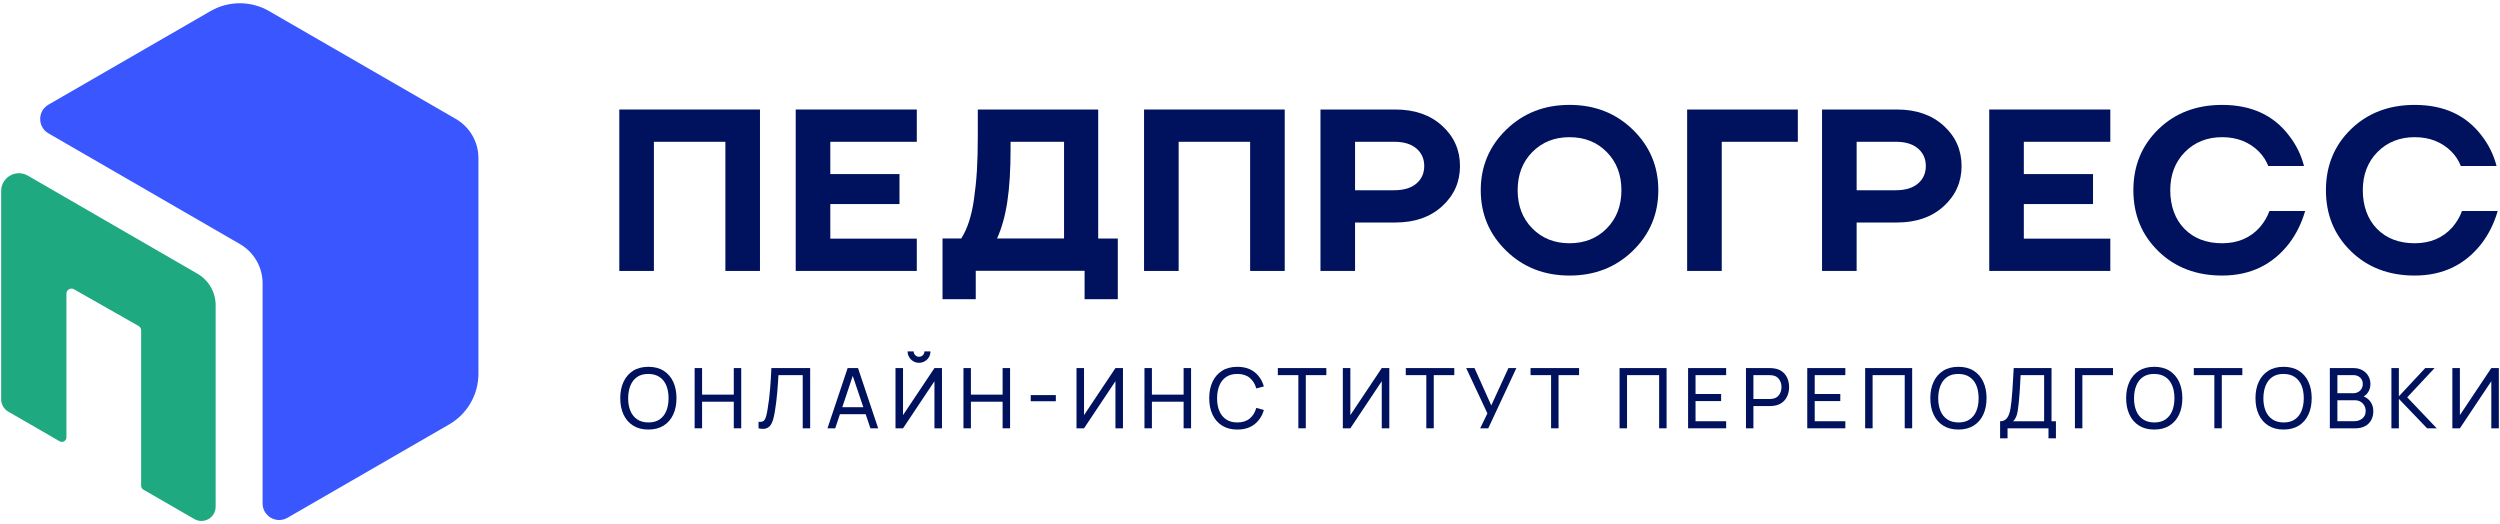
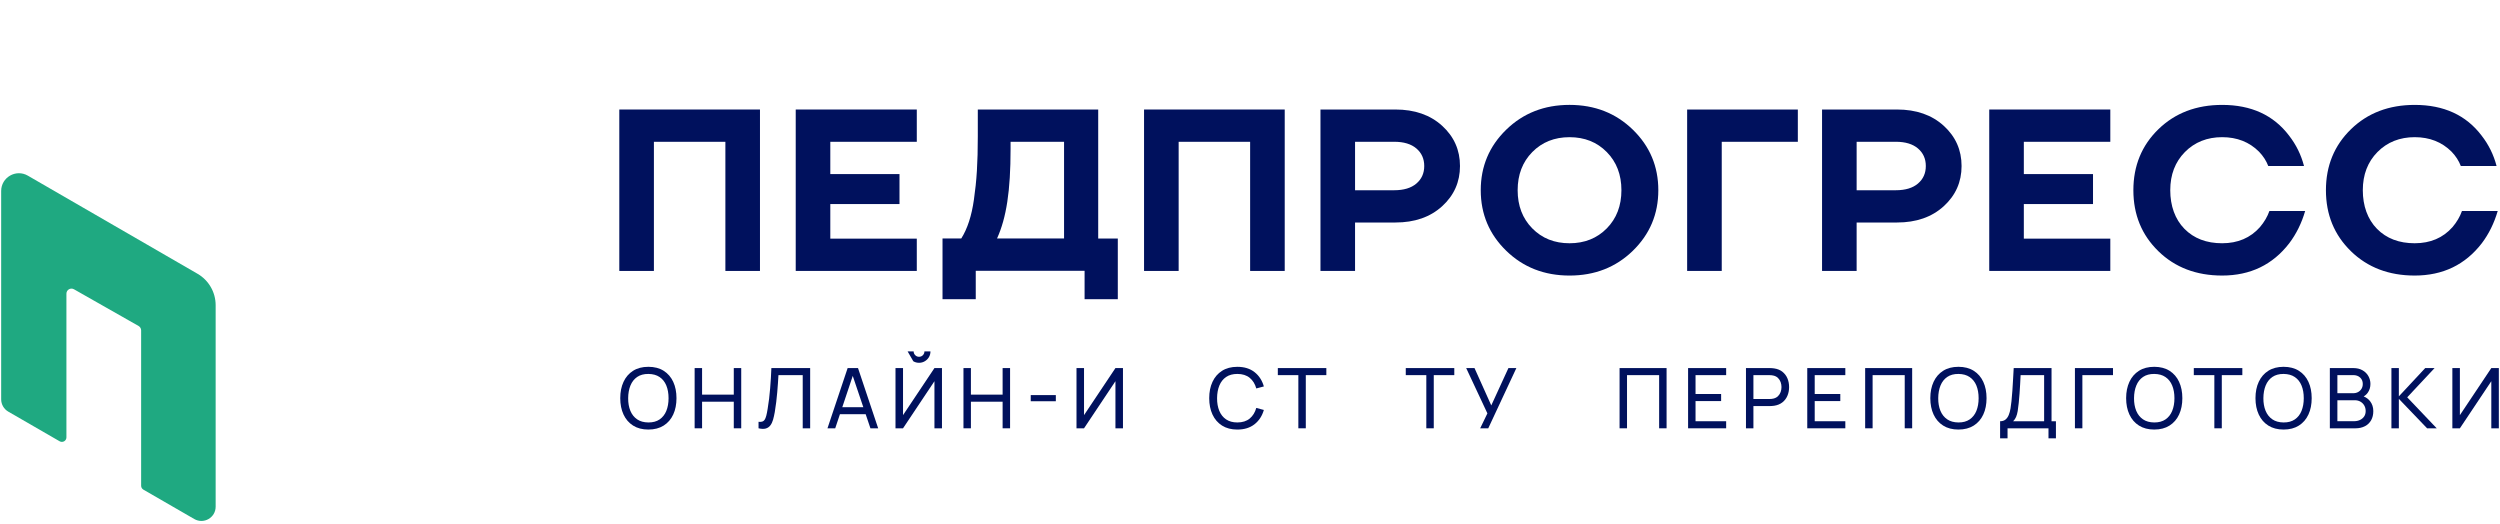
<svg xmlns="http://www.w3.org/2000/svg" id="_Слой_1" data-name="Слой 1" viewBox="0 0 1501.4 314.82">
  <defs>
    <style> .cls-1 { fill: #00115d; } .cls-2 { fill: #1fa981; } .cls-3 { fill: #3956ff; } </style>
  </defs>
  <g>
-     <path class="cls-3" d="m126.42,6.67L29.11,62.85c-6.63,3.83-6.64,13.41,0,17.24l115.01,66.5c8.4,4.86,13.58,13.83,13.58,23.54v132.21c0,7.66,8.3,12.45,14.93,8.62l97.11-56.07c10.89-6.29,17.59-17.9,17.59-30.47V94.96c0-9.71-5.18-18.69-13.6-23.55L161.61,6.67c-10.89-6.29-24.3-6.29-35.19,0Z" />
    <path class="cls-2" d="m118.62,164.41L16.7,105.48c-7.11-4.11-16,1.02-16,9.23v125.1c0,3.05,1.63,5.87,4.27,7.4l30.85,17.81c1.81,1.04,4.07-.26,4.07-2.35v-86.3c0-2.33,2.51-3.79,4.54-2.64l38.79,22.04c.95.54,1.54,1.55,1.54,2.64v93.3c0,.97.52,1.87,1.36,2.35l30.56,17.65c5.7,3.29,12.83-.82,12.83-7.41v-121.01c0-7.79-4.15-14.98-10.89-18.88Z" />
  </g>
  <g>
    <path class="cls-1" d="m398.58,222.68c-2.51-1.59-5.58-2.39-9.2-2.39s-6.66.8-9.17,2.39c-2.51,1.59-4.43,3.8-5.74,6.63-1.31,2.83-1.97,6.1-1.97,9.82s.66,6.99,1.97,9.82c1.31,2.83,3.23,5.04,5.74,6.63,2.51,1.59,5.57,2.39,9.17,2.39s6.68-.8,9.2-2.39c2.51-1.59,4.42-3.8,5.73-6.63,1.31-2.83,1.96-6.1,1.96-9.82s-.65-6.99-1.96-9.82c-1.31-2.83-3.22-5.04-5.73-6.63Zm1.6,24.07c-.9,2.19-2.25,3.91-4.04,5.14-1.8,1.23-4.05,1.84-6.75,1.82-2.7-.02-4.94-.64-6.75-1.87-1.8-1.23-3.15-2.93-4.06-5.11-.9-2.18-1.35-4.71-1.33-7.59.02-2.9.48-5.44,1.38-7.64.9-2.19,2.25-3.9,4.03-5.12,1.78-1.22,4.02-1.83,6.72-1.81,2.7.02,4.94.64,6.75,1.86,1.8,1.22,3.15,2.92,4.04,5.1.89,2.18,1.34,4.71,1.34,7.61s-.45,5.42-1.34,7.61Z" />
    <polygon class="cls-1" points="440.68 237 421.64 237 421.64 221.05 417.17 221.05 417.17 257.22 421.64 257.22 421.64 241.25 440.68 241.25 440.68 257.22 445.15 257.22 445.15 221.05 440.68 221.05 440.68 237" />
    <path class="cls-1" d="m462.96,227.09c-.12,2.05-.26,4.11-.44,6.18-.18,2.07-.38,4.13-.62,6.18-.24,2.05-.53,4.08-.88,6.09-.27,1.71-.54,3.09-.83,4.16-.29,1.06-.61,1.87-.99,2.42-.38.55-.86.91-1.44,1.08-.59.17-1.32.21-2.21.13v3.89c1.77.42,3.23.46,4.36.13,1.13-.33,2.04-.96,2.74-1.88.7-.92,1.24-2.07,1.63-3.44.39-1.37.73-2.89,1.02-4.55.35-2.06.65-4.09.88-6.08.24-1.99.44-3.93.6-5.8.17-1.88.31-3.68.42-5.41.11-1.73.21-3.36.31-4.89h14.57v31.93h4.47v-36.18h-23.29c-.08,1.98-.18,3.99-.3,6.04Z" />
    <path class="cls-1" d="m509.06,221.05l-12.11,36.18h4.65l2.83-8.47h15.46l2.86,8.47h4.65l-12.11-36.18h-6.23Zm-3.22,23.51l6.29-18.81,6.35,18.81h-12.64Z" />
-     <path class="cls-1" d="m548.49,216.95c1.03.62,2.18.93,3.45.93s2.41-.31,3.45-.93c1.05-.62,1.88-1.44,2.49-2.47.61-1.03.92-2.18.92-3.45h-3.62c0,.89-.31,1.65-.94,2.29-.63.64-1.39.95-2.3.95s-1.65-.32-2.29-.95c-.64-.64-.96-1.4-.96-2.29h-3.62c0,1.27.31,2.42.93,3.45.62,1.03,1.45,1.86,2.48,2.47Z" />
+     <path class="cls-1" d="m548.49,216.95c1.03.62,2.18.93,3.45.93s2.41-.31,3.45-.93c1.05-.62,1.88-1.44,2.49-2.47.61-1.03.92-2.18.92-3.45h-3.62c0,.89-.31,1.65-.94,2.29-.63.64-1.39.95-2.3.95s-1.65-.32-2.29-.95c-.64-.64-.96-1.4-.96-2.29h-3.62Z" />
    <polygon class="cls-1" points="542.32 249.31 542.32 221.05 537.8 221.05 537.8 257.22 542.32 257.22 561.19 228.94 561.19 257.22 565.71 257.22 565.71 221.05 561.19 221.05 542.32 249.31" />
    <polygon class="cls-1" points="602.13 237 583.09 237 583.09 221.05 578.62 221.05 578.62 257.22 583.09 257.22 583.09 241.25 602.13 241.25 602.13 257.22 606.61 257.22 606.61 221.05 602.13 221.05 602.13 237" />
    <rect class="cls-1" x="619.02" y="237.28" width="15.07" height="3.69" />
    <polygon class="cls-1" points="651.02 249.31 651.02 221.05 646.5 221.05 646.5 257.22 651.02 257.22 669.89 228.94 669.89 257.22 674.41 257.22 674.41 221.05 669.89 221.05 651.02 249.31" />
-     <polygon class="cls-1" points="710.83 237 691.79 237 691.79 221.05 687.32 221.05 687.32 257.22 691.79 257.22 691.79 241.25 710.83 241.25 710.83 257.22 715.31 257.22 715.31 221.05 710.83 221.05 710.83 237" />
    <path class="cls-1" d="m736.36,226.4c1.79-1.22,4.04-1.83,6.73-1.83,3.06,0,5.54.78,7.44,2.34,1.89,1.56,3.21,3.68,3.94,6.38l4.55-1.21c-1.02-3.6-2.88-6.46-5.59-8.59-2.7-2.13-6.15-3.19-10.34-3.19-3.6,0-6.66.8-9.17,2.39-2.51,1.59-4.43,3.8-5.74,6.63-1.32,2.83-1.97,6.1-1.97,9.82s.66,6.99,1.97,9.82c1.31,2.83,3.23,5.04,5.74,6.63,2.51,1.59,5.57,2.39,9.17,2.39,4.19,0,7.63-1.07,10.34-3.2,2.71-2.14,4.57-5,5.59-8.58l-4.55-1.21c-.74,2.68-2.05,4.8-3.94,6.37-1.89,1.57-4.37,2.35-7.44,2.35-2.7,0-4.95-.62-6.76-1.85-1.81-1.23-3.16-2.94-4.07-5.12-.9-2.19-1.35-4.72-1.33-7.6.02-2.9.48-5.44,1.38-7.62.9-2.19,2.25-3.89,4.04-5.11Z" />
    <polygon class="cls-1" points="767.41 225.29 779.74 225.29 779.74 257.22 784.21 257.22 784.21 225.29 796.55 225.29 796.55 221.05 767.41 221.05 767.41 225.29" />
-     <polygon class="cls-1" points="810.97 249.31 810.97 221.05 806.45 221.05 806.45 257.22 810.97 257.22 829.83 228.94 829.83 257.22 834.36 257.22 834.36 221.05 829.83 221.05 810.97 249.31" />
    <polygon class="cls-1" points="844.25 225.29 856.59 225.29 856.59 257.22 861.06 257.22 861.06 225.29 873.39 225.29 873.39 221.05 844.25 221.05 844.25 225.29" />
    <polygon class="cls-1" points="895.6 243.48 885.53 221.05 880.53 221.05 893.27 248.26 888.94 257.22 893.79 257.22 910.67 221.05 905.9 221.05 895.6 243.48" />
-     <polygon class="cls-1" points="919.19 225.29 931.52 225.29 931.52 257.22 936 257.22 936 225.29 948.33 225.29 948.33 221.05 919.19 221.05 919.19 225.29" />
    <polygon class="cls-1" points="972.65 257.22 977.12 257.22 977.12 225.29 996.41 225.29 996.41 257.22 1000.88 257.22 1000.88 221.05 972.65 221.05 972.65 257.22" />
    <polygon class="cls-1" points="1013.8 257.22 1036.66 257.22 1036.66 252.98 1018.27 252.98 1018.27 240.87 1033.64 240.87 1033.64 236.62 1018.27 236.62 1018.27 225.29 1036.66 225.29 1036.66 221.05 1013.8 221.05 1013.8 257.22" />
    <path class="cls-1" d="m1070.46,223.26c-1.33-1.04-2.98-1.71-4.94-2.01-.45-.08-.92-.14-1.41-.16-.49-.02-.9-.04-1.26-.04h-14.29v36.18h4.47v-13.36h9.82c.35,0,.77-.02,1.26-.05.48-.03.95-.08,1.41-.15,1.94-.3,3.58-.98,4.91-2.02,1.33-1.05,2.34-2.36,3.01-3.94.68-1.58,1.02-3.33,1.02-5.24s-.34-3.68-1.01-5.26c-.67-1.58-1.67-2.89-3-3.93Zm-1.07,12.15c-.34.96-.87,1.8-1.6,2.51-.73.71-1.67,1.2-2.83,1.47-.37.08-.76.14-1.17.18-.41.03-.77.05-1.09.05h-9.67v-14.32h9.67c.32,0,.68.01,1.09.04.41.02.8.09,1.17.19,1.16.25,2.1.74,2.83,1.46.73.72,1.26,1.56,1.6,2.52.33.96.5,1.95.5,2.95s-.17,1.99-.5,2.95Z" />
    <polygon class="cls-1" points="1085.37 257.22 1108.23 257.22 1108.23 252.98 1089.84 252.98 1089.84 240.87 1105.21 240.87 1105.21 236.62 1089.84 236.62 1089.84 225.29 1108.23 225.29 1108.23 221.05 1085.37 221.05 1085.37 257.22" />
    <polygon class="cls-1" points="1120.14 257.22 1124.61 257.22 1124.61 225.29 1143.9 225.29 1143.9 257.22 1148.37 257.22 1148.37 221.05 1120.14 221.05 1120.14 257.22" />
    <path class="cls-1" d="m1185.35,222.68c-2.51-1.59-5.58-2.39-9.2-2.39s-6.66.8-9.17,2.39c-2.51,1.59-4.43,3.8-5.74,6.63-1.31,2.83-1.97,6.1-1.97,9.82s.66,6.99,1.97,9.82c1.31,2.83,3.23,5.04,5.74,6.63,2.51,1.59,5.57,2.39,9.17,2.39s6.68-.8,9.2-2.39c2.51-1.59,4.42-3.8,5.73-6.63,1.31-2.83,1.96-6.1,1.96-9.82s-.65-6.99-1.96-9.82c-1.31-2.83-3.21-5.04-5.73-6.63Zm1.6,24.07c-.9,2.19-2.25,3.91-4.05,5.14-1.8,1.23-4.05,1.84-6.74,1.82-2.7-.02-4.94-.64-6.75-1.87-1.8-1.23-3.15-2.93-4.06-5.11-.9-2.18-1.35-4.71-1.33-7.59.02-2.9.48-5.44,1.38-7.64.9-2.19,2.25-3.9,4.03-5.12,1.78-1.22,4.02-1.83,6.72-1.81,2.7.02,4.94.64,6.74,1.86,1.8,1.22,3.15,2.92,4.05,5.1.89,2.18,1.34,4.71,1.34,7.61s-.45,5.42-1.34,7.61Z" />
    <path class="cls-1" d="m1232.08,221.05l-22.73-.02c-.15,2.6-.28,4.99-.4,7.18-.12,2.19-.25,4.31-.39,6.36-.14,2.04-.32,4.15-.54,6.33-.15,1.54-.35,3.03-.59,4.47-.24,1.44-.6,2.73-1.07,3.88-.47,1.15-1.12,2.06-1.95,2.73-.83.67-1.91,1-3.23,1v10.27h4.47v-6.03h24.59v6.03h4.47v-10.27h-2.64v-31.93Zm-4.47,31.93h-18.59c.75-.75,1.34-1.62,1.76-2.6.42-.98.74-2.15.97-3.52.23-1.36.43-2.98.62-4.86.2-2.03.37-3.94.5-5.75.13-1.81.25-3.6.34-5.39.09-1.78.19-3.65.29-5.59l14.12.02v27.68Z" />
    <polygon class="cls-1" points="1246.12 257.22 1250.59 257.22 1250.59 225.29 1268.98 225.29 1268.98 221.05 1246.12 221.05 1246.12 257.22" />
    <path class="cls-1" d="m1302.94,222.68c-2.51-1.59-5.58-2.39-9.19-2.39s-6.66.8-9.17,2.39c-2.51,1.59-4.43,3.8-5.74,6.63-1.31,2.83-1.97,6.1-1.97,9.82s.66,6.99,1.97,9.82c1.31,2.83,3.23,5.04,5.74,6.63,2.51,1.59,5.57,2.39,9.17,2.39s6.68-.8,9.19-2.39c2.51-1.59,4.42-3.8,5.73-6.63,1.31-2.83,1.96-6.1,1.96-9.82s-.65-6.99-1.96-9.82c-1.31-2.83-3.22-5.04-5.73-6.63Zm1.6,24.07c-.89,2.19-2.24,3.91-4.04,5.14-1.8,1.23-4.05,1.84-6.75,1.82-2.7-.02-4.95-.64-6.75-1.87-1.8-1.23-3.15-2.93-4.06-5.11-.9-2.18-1.35-4.71-1.33-7.59.02-2.9.48-5.44,1.38-7.64.9-2.19,2.25-3.9,4.03-5.12,1.78-1.22,4.02-1.83,6.72-1.81,2.7.02,4.94.64,6.75,1.86,1.8,1.22,3.15,2.92,4.04,5.1.9,2.18,1.35,4.71,1.35,7.61s-.45,5.42-1.35,7.61Z" />
    <polygon class="cls-1" points="1317.51 225.29 1329.85 225.29 1329.85 257.22 1334.32 257.22 1334.32 225.29 1346.66 225.29 1346.66 221.05 1317.51 221.05 1317.51 225.29" />
    <path class="cls-1" d="m1380.62,222.68c-2.51-1.59-5.58-2.39-9.19-2.39s-6.66.8-9.17,2.39c-2.51,1.59-4.43,3.8-5.74,6.63-1.32,2.83-1.97,6.1-1.97,9.82s.66,6.99,1.97,9.82c1.31,2.83,3.23,5.04,5.74,6.63,2.51,1.59,5.57,2.39,9.17,2.39s6.68-.8,9.19-2.39c2.51-1.59,4.42-3.8,5.73-6.63,1.31-2.83,1.96-6.1,1.96-9.82s-.65-6.99-1.96-9.82c-1.31-2.83-3.21-5.04-5.73-6.63Zm1.6,24.07c-.89,2.19-2.24,3.91-4.04,5.14-1.8,1.23-4.05,1.84-6.74,1.82-2.7-.02-4.95-.64-6.75-1.87-1.8-1.23-3.15-2.93-4.06-5.11-.9-2.18-1.35-4.71-1.33-7.59.02-2.9.48-5.44,1.38-7.64.9-2.19,2.25-3.9,4.03-5.12,1.78-1.22,4.02-1.83,6.72-1.81,2.7.02,4.94.64,6.74,1.86,1.8,1.22,3.15,2.92,4.04,5.1.9,2.18,1.34,4.71,1.34,7.61s-.45,5.42-1.34,7.61Z" />
    <path class="cls-1" d="m1419.53,238.07c1.01-.58,1.86-1.35,2.54-2.35,1.01-1.47,1.51-3.19,1.51-5.15,0-1.67-.41-3.24-1.22-4.69-.81-1.45-1.98-2.62-3.52-3.5-1.53-.89-3.38-1.33-5.54-1.33h-14.09v36.18h15.35c2.21,0,4.12-.43,5.74-1.28,1.62-.85,2.86-2.05,3.72-3.59.86-1.54,1.29-3.37,1.29-5.48,0-2.29-.65-4.27-1.93-5.93-.98-1.26-2.27-2.22-3.85-2.88Zm-15.79-12.8h9.52c1.71,0,3.09.49,4.15,1.48,1.06.99,1.58,2.26,1.58,3.82,0,1.12-.26,2.1-.77,2.94-.51.84-1.2,1.49-2.06,1.95-.86.46-1.83.69-2.9.69h-9.52v-10.88Zm16.06,24.85c-.61.9-1.44,1.6-2.5,2.1-1.06.49-2.25.74-3.59.74h-9.97v-12.59h10.48c1.29,0,2.42.29,3.4.87.98.58,1.74,1.35,2.29,2.32.54.97.82,2.07.82,3.29s-.3,2.36-.92,3.27Z" />
    <polygon class="cls-1" points="1462.11 221.05 1456.49 221.05 1440.66 238.03 1440.66 221.05 1436.19 221.05 1436.19 257.22 1440.66 257.22 1440.66 239.54 1457.62 257.22 1463.39 257.22 1445.68 238.61 1462.11 221.05" />
    <polygon class="cls-1" points="1496.18 221.05 1477.31 249.31 1477.31 221.05 1472.79 221.05 1472.79 257.22 1477.31 257.22 1496.18 228.94 1496.18 257.22 1500.7 257.22 1500.7 221.05 1496.18 221.05" />
  </g>
  <g>
    <path class="cls-1" d="m371.93,162.72v-96.95h84.48v96.95h-20.77v-77.56h-42.93v77.56h-20.77Z" />
    <path class="cls-1" d="m477.88,162.72v-96.95h72.71v19.39h-51.94v19.39h41.55v18h-41.55v20.77h51.94v19.39h-72.71Z" />
    <path class="cls-1" d="m687.07,162.72v-96.95h84.48v96.95h-20.77v-77.56h-42.93v77.56h-20.77Z" />
    <path class="cls-1" d="m793.02,162.72v-96.95h45.01c11.54,0,20.89,3.25,28.05,9.76,7.15,6.51,10.73,14.57,10.73,24.17s-3.58,17.66-10.73,24.17c-7.16,6.51-16.5,9.76-28.05,9.76h-24.24v29.08h-20.77Zm20.77-48.47h23.54c5.72,0,10.16-1.34,13.3-4.02,3.14-2.68,4.71-6.19,4.71-10.53s-1.57-7.85-4.71-10.53c-3.14-2.68-7.57-4.02-13.3-4.02h-23.54v29.08Z" />
    <path class="cls-1" d="m904.58,150.6c-10.2-9.92-15.3-22.04-15.3-36.36s5.1-26.43,15.3-36.36c10.2-9.92,22.87-14.89,38.02-14.89s27.81,4.96,38.02,14.89c10.2,9.93,15.3,22.05,15.3,36.36s-5.1,26.43-15.3,36.36c-10.2,9.93-22.88,14.89-38.02,14.89s-27.82-4.96-38.02-14.89Zm15.65-59.28c-5.86,5.96-8.79,13.6-8.79,22.92s2.93,16.97,8.79,22.92c5.86,5.96,13.32,8.93,22.37,8.93s16.5-2.98,22.37-8.93c5.86-5.96,8.79-13.59,8.79-22.92s-2.93-16.97-8.79-22.92c-5.86-5.96-13.32-8.93-22.37-8.93s-16.5,2.98-22.37,8.93Z" />
    <path class="cls-1" d="m1013.23,162.72v-96.95h66.48v19.39h-45.7v77.56h-20.77Z" />
    <path class="cls-1" d="m1094.25,162.72v-96.95h45.01c11.54,0,20.89,3.25,28.05,9.76,7.15,6.51,10.73,14.57,10.73,24.17s-3.58,17.66-10.73,24.17c-7.16,6.51-16.5,9.76-28.05,9.76h-24.24v29.08h-20.77Zm20.77-48.47h23.54c5.72,0,10.16-1.34,13.3-4.02,3.14-2.68,4.71-6.19,4.71-10.53s-1.57-7.85-4.71-10.53c-3.14-2.68-7.57-4.02-13.3-4.02h-23.54v29.08Z" />
    <path class="cls-1" d="m1194.66,162.72v-96.95h72.71v19.39h-51.94v19.39h41.55v18h-41.55v20.77h51.94v19.39h-72.71Z" />
    <path class="cls-1" d="m1296.25,150.87c-10.02-9.74-15.03-21.95-15.03-36.63s5.01-26.89,15.03-36.63c10.02-9.74,22.78-14.61,38.29-14.61,17.45,0,30.84,6.14,40.16,18.42,4.25,5.45,7.25,11.54,9,18.28h-21.47c-1.2-3.14-3.05-6-5.54-8.59-5.82-5.82-13.2-8.73-22.16-8.73s-16.5,2.98-22.37,8.93c-5.86,5.96-8.79,13.6-8.79,22.92s2.84,17.43,8.52,23.2c5.68,5.77,13.23,8.66,22.64,8.66s16.99-3.23,22.71-9.69c2.58-3.05,4.48-6.28,5.68-9.69h21.47c-2.12,7.29-5.31,13.76-9.56,19.39-9.97,12.93-23.41,19.39-40.3,19.39-15.51,0-28.28-4.87-38.29-14.61Z" />
    <path class="cls-1" d="m1411.89,150.87c-10.02-9.74-15.03-21.95-15.03-36.63s5.01-26.89,15.03-36.63c10.02-9.74,22.78-14.61,38.29-14.61,17.45,0,30.84,6.14,40.16,18.42,4.25,5.45,7.25,11.54,9,18.28h-21.47c-1.2-3.14-3.05-6-5.54-8.59-5.82-5.82-13.2-8.73-22.16-8.73s-16.5,2.98-22.37,8.93c-5.86,5.96-8.79,13.6-8.79,22.92s2.84,17.43,8.52,23.2c5.68,5.77,13.23,8.66,22.64,8.66s16.99-3.23,22.71-9.69c2.58-3.05,4.48-6.28,5.68-9.69h21.47c-2.13,7.29-5.31,13.76-9.56,19.39-9.97,12.93-23.41,19.39-40.3,19.39-15.51,0-28.28-4.87-38.29-14.61Z" />
    <path class="cls-1" d="m651.36,179.67v-17.04h-65.36v17.04h-19.96v-36.44h11.25c3.7-5.83,6.24-13.64,7.6-23.31,1.66-11.43,2.34-21.94,2.34-38.15v-16h72.31v77.46h11.77v36.44h-19.96Zm-12.33-36.44v-58.06h-32.12v4.22c0,25.33-2.51,41.41-8.13,53.84h40.25Z" />
  </g>
</svg>